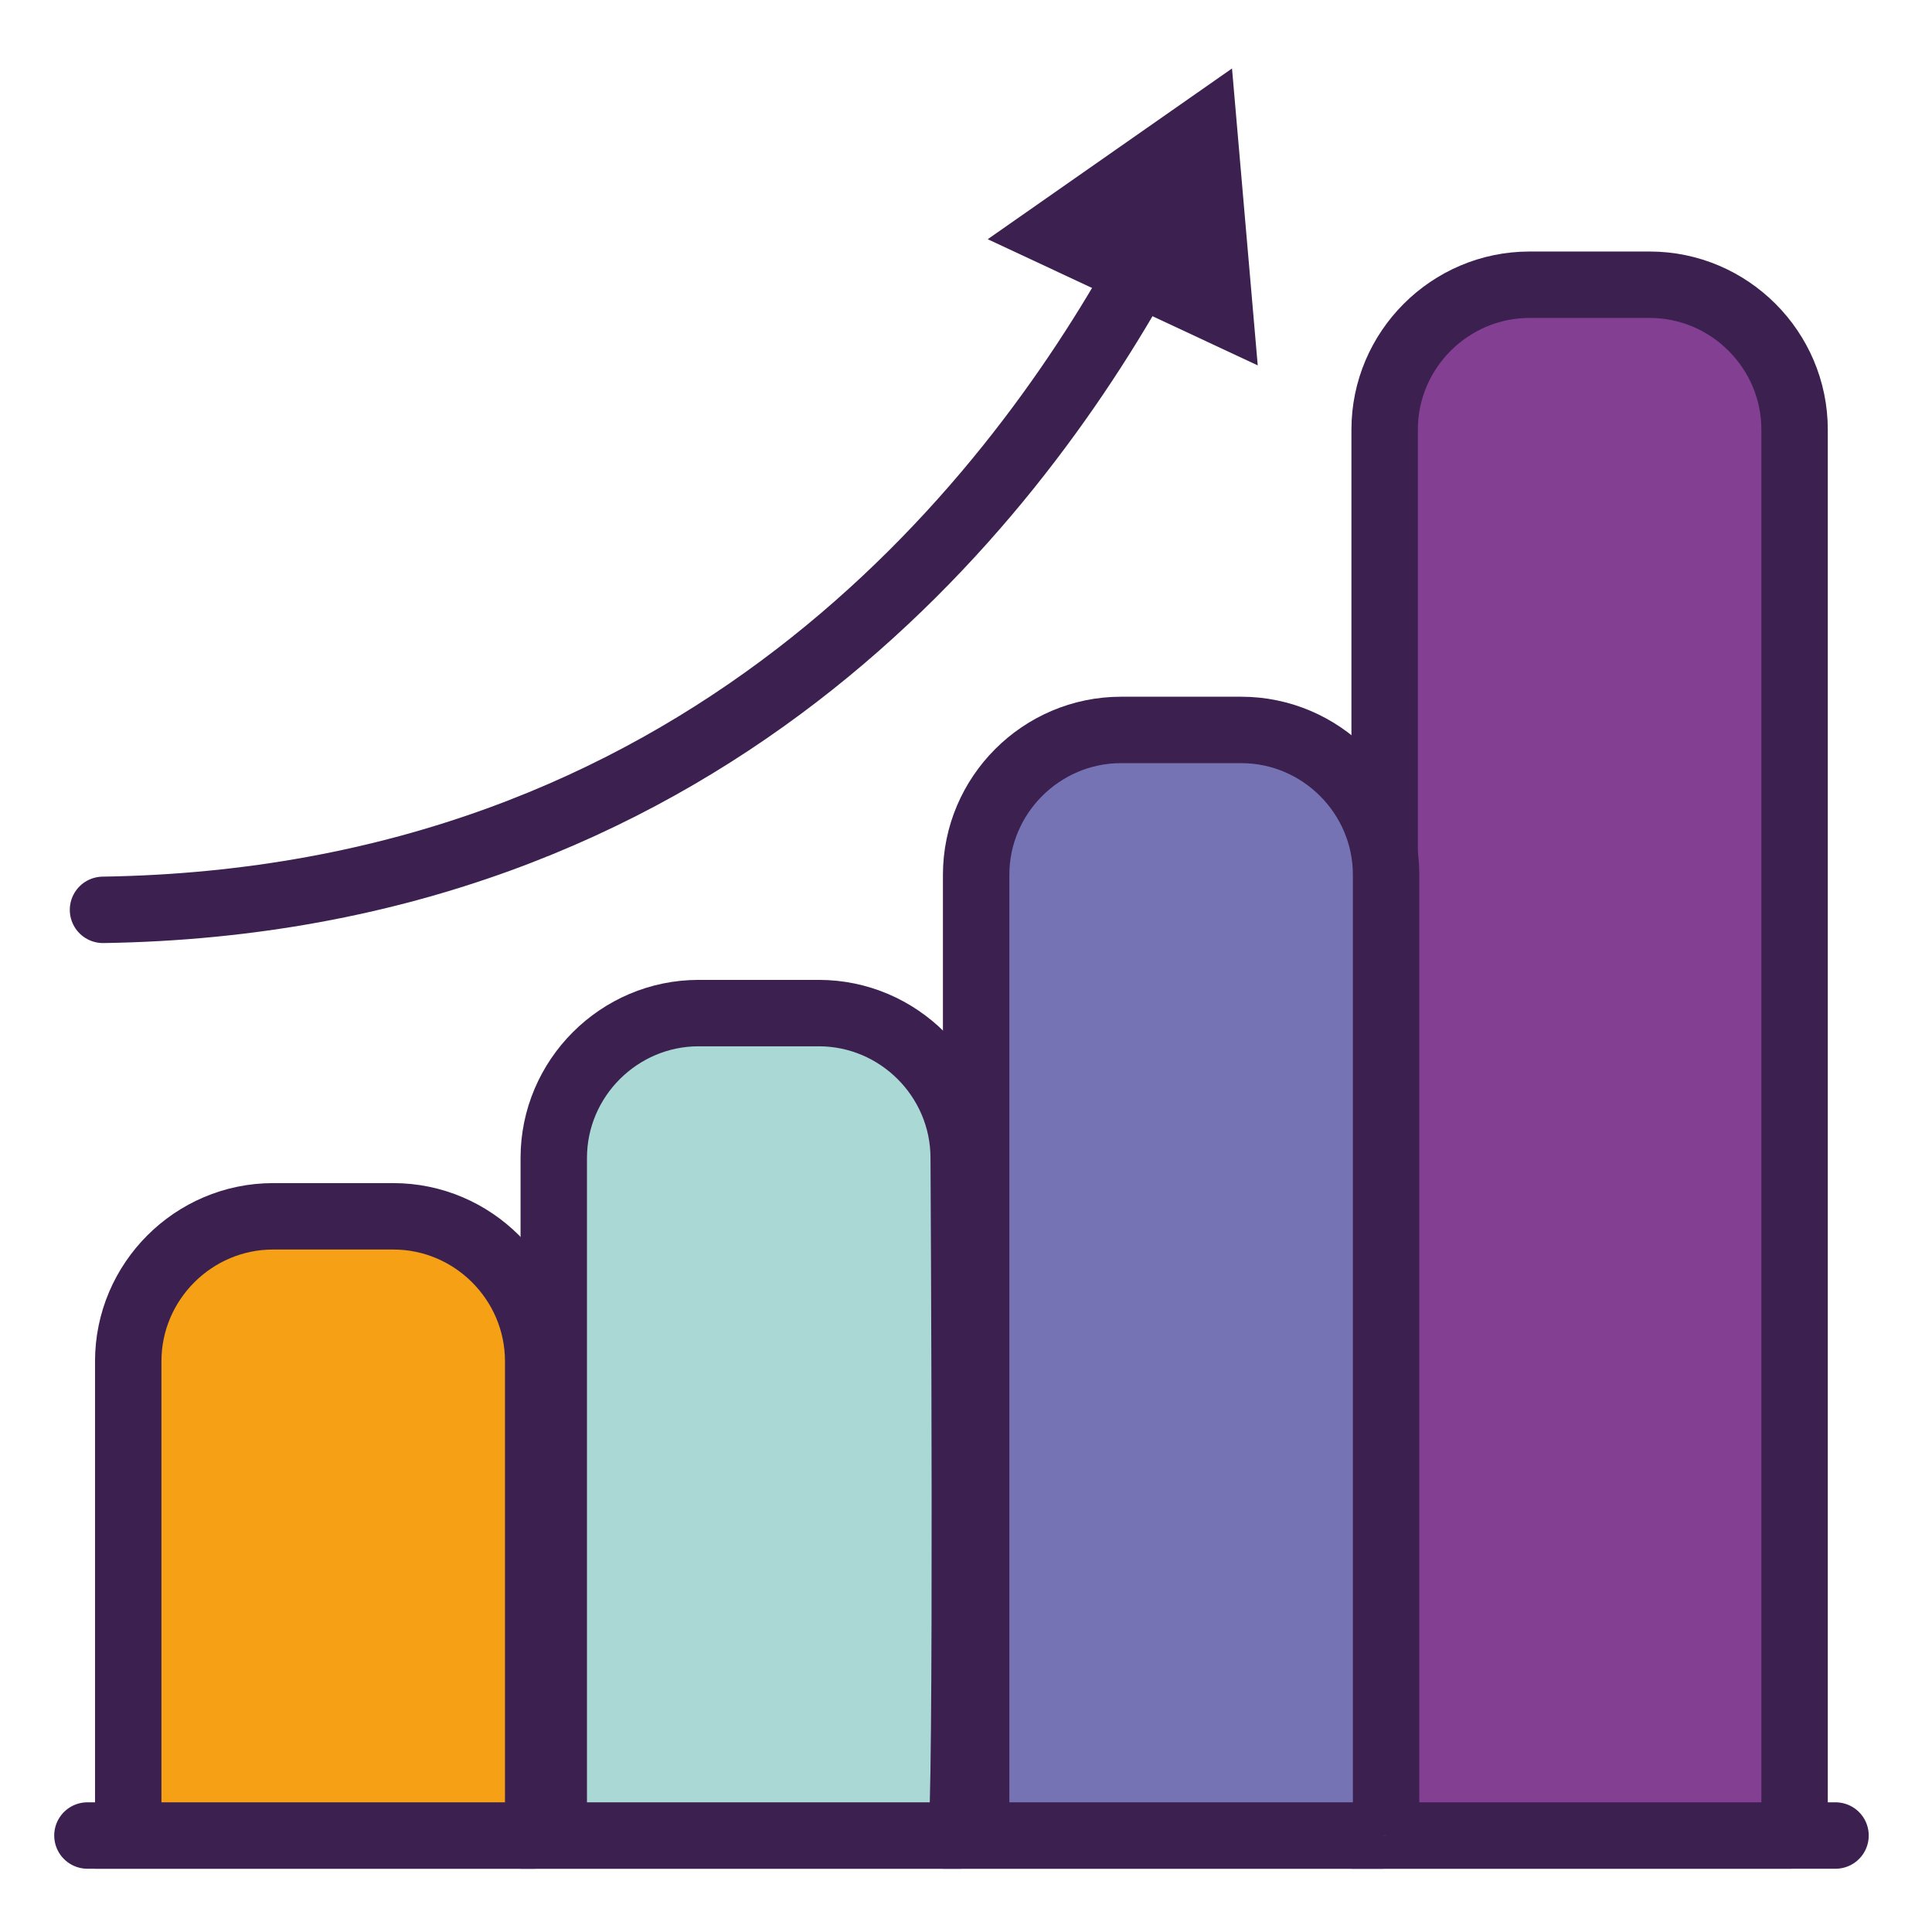
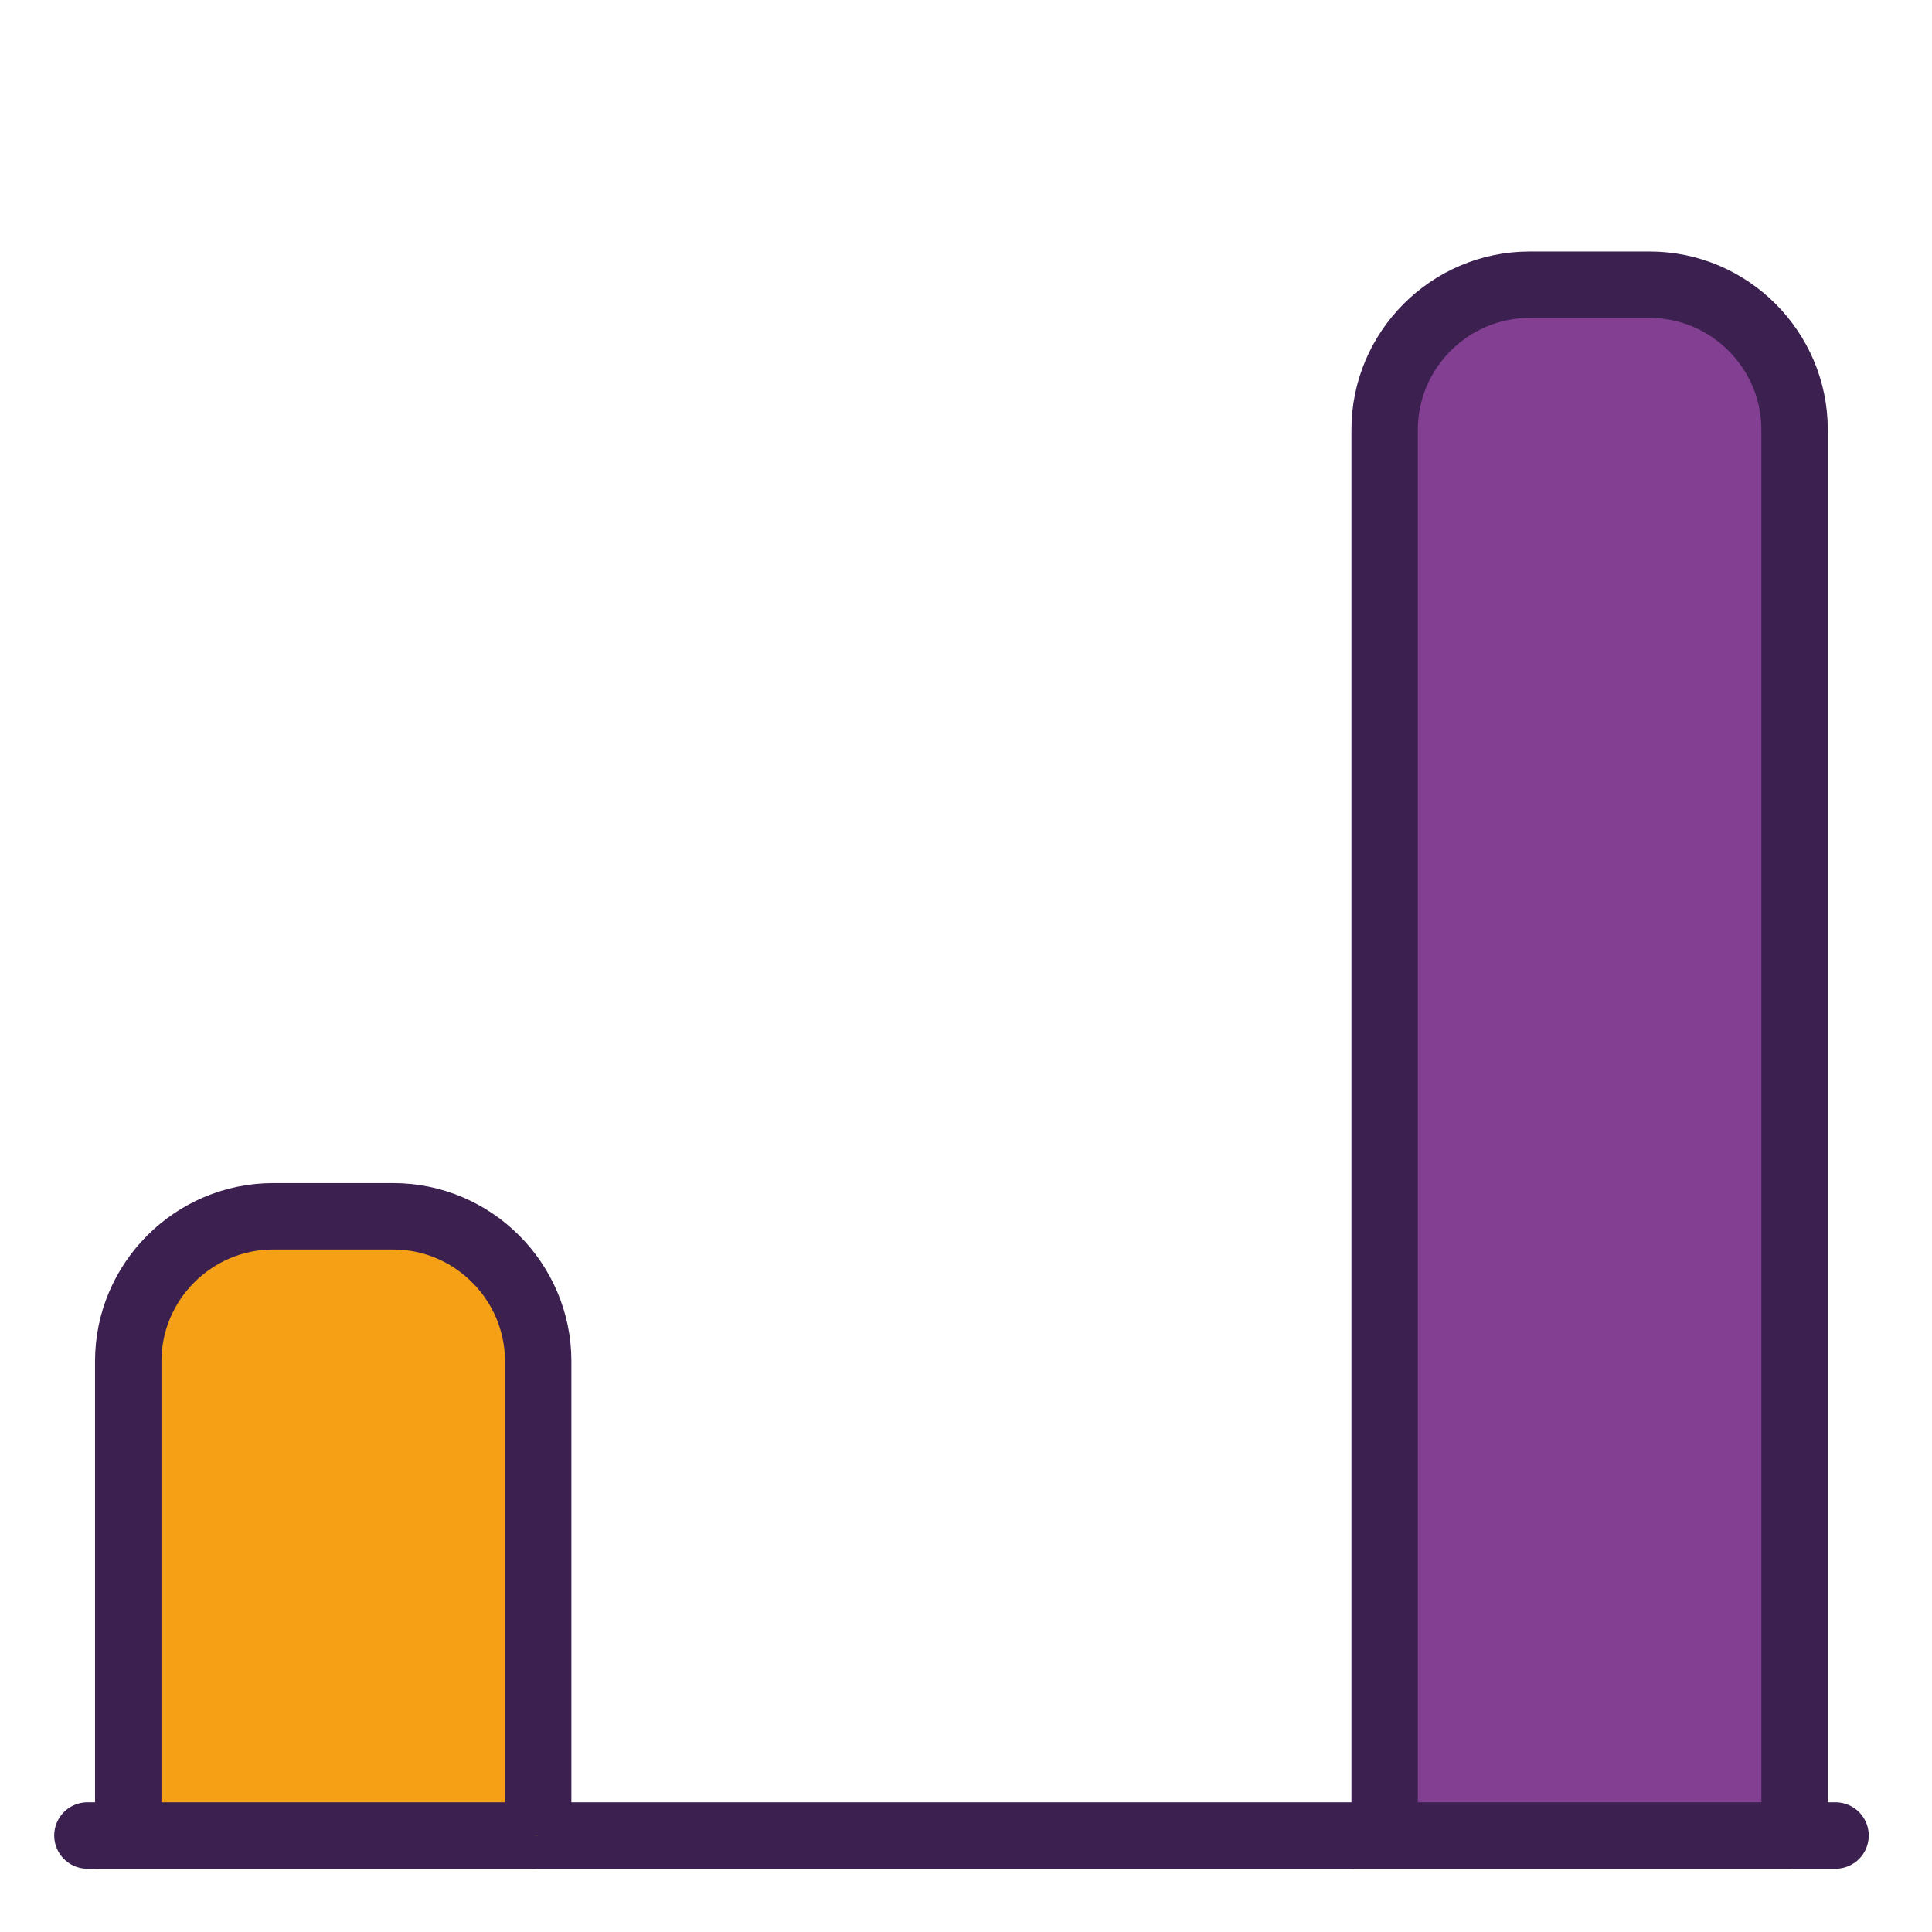
<svg xmlns="http://www.w3.org/2000/svg" id="Layer_1" width="160" height="160" version="1.1" viewBox="0 0 160 160">
  <defs>
    <style>
      .st0 {
        fill: #3b2050;
      }

      .st1 {
        fill: #f6a015;
      }

      .st1, .st2, .st3, .st4, .st5 {
        stroke: #3b2050;
        stroke-miterlimit: 10;
        stroke-width: 5.5px;
      }

      .st2 {
        fill: #aad8d5;
      }

      .st3 {
        fill: #7573b4;
      }

      .st4 {
        fill: #833f91;
      }

      .st5 {
        fill: none;
        stroke-linecap: round;
      }
    </style>
  </defs>
  <line class="st5" x1="7.24" y1="152.01" x2="152.01" y2="152.01" />
  <g>
-     <path class="st5" d="M94.74,21.87c-11.22,20.35-36.79,52.72-86.21,53.48" />
-     <polygon class="st0" points="81.8 19.81 102.03 5.67 104.16 30.26 81.8 19.81" />
-   </g>
+     </g>
  <g>
    <path class="st1" d="M44.57,152.01v-39.28c0-6.6-5.4-12-12-12h-9.95c-6.6,0-12,5.4-12,12v39.28h33.71" />
    <path class="st4" d="M148.62,152.01V35.58c0-6.6-5.4-12-12-12h-9.95c-6.6,0-12,5.4-12,12v116.43h33.71" />
-     <path class="st3" d="M114.79,152.01v-79.56c0-6.6-5.4-12-12-12h-9.95c-6.6,0-12,5.4-12,12v79.56h33.71" />
-     <path class="st2" d="M79.57,152.01h-33.71v-56.11c0-6.6,5.4-12,12-12h9.95c6.6,0,12,5.4,12,12,0,0,.33,56.11-.24,56.11Z" />
  </g>
</svg>